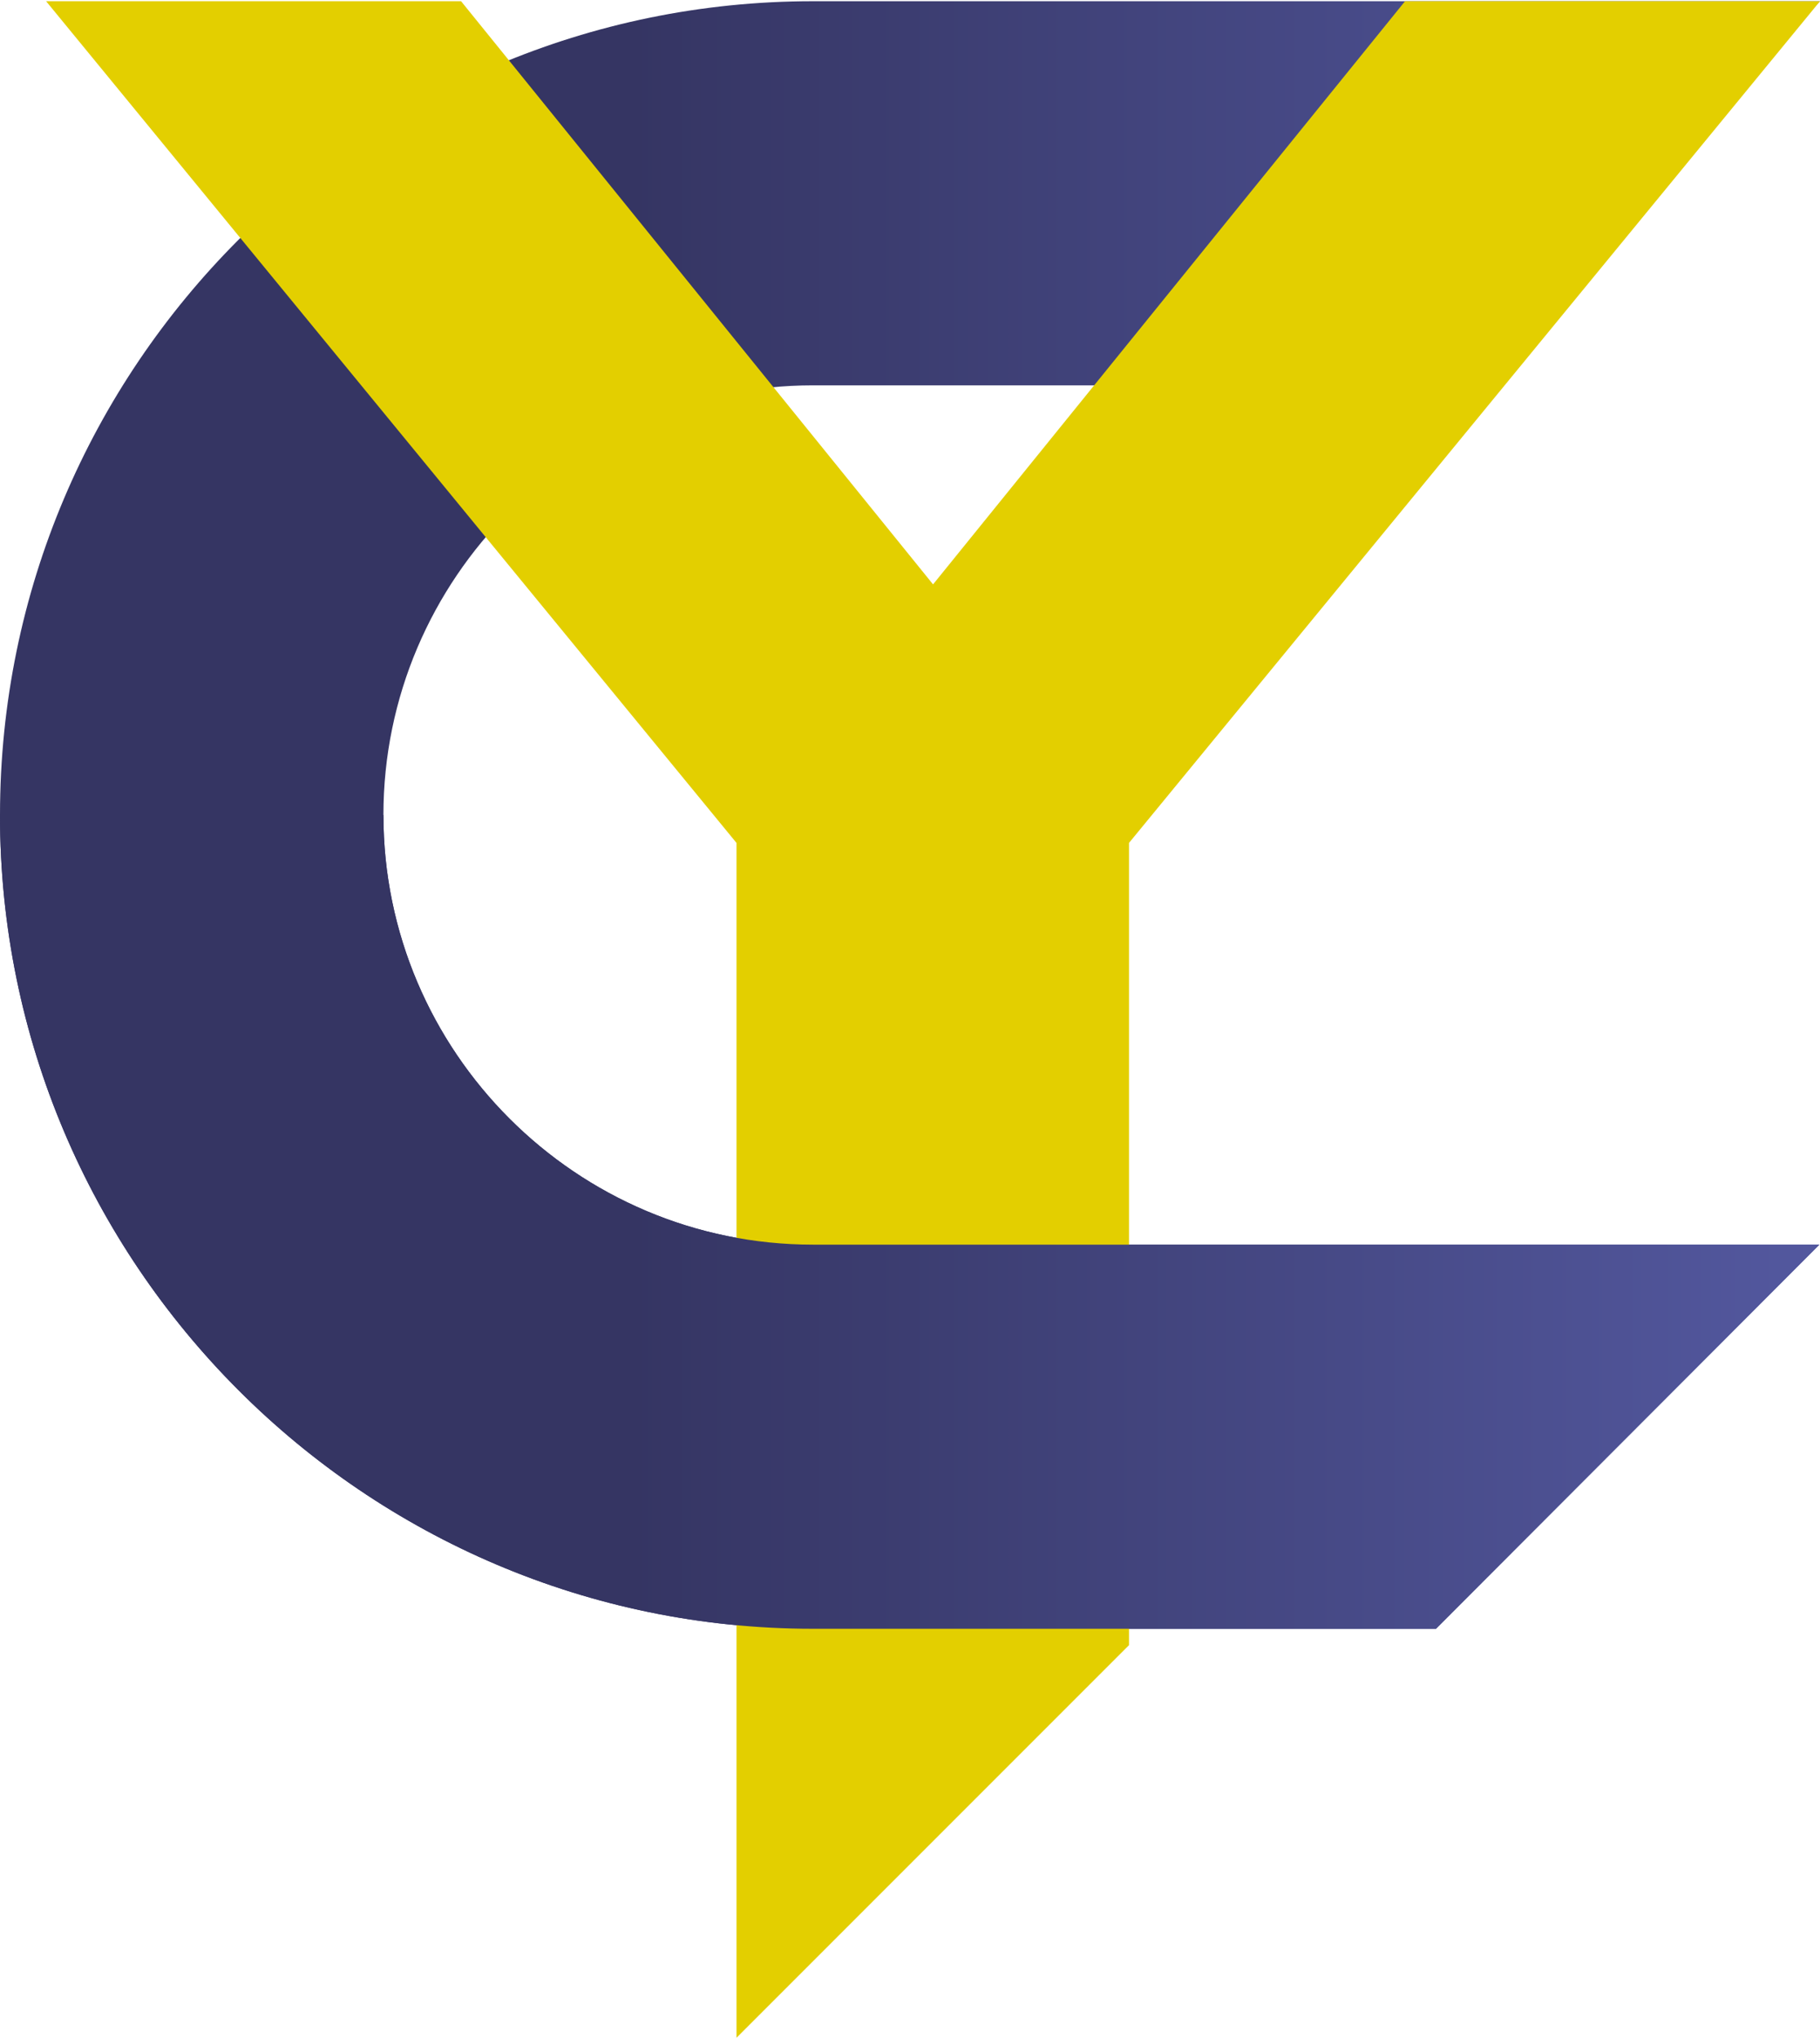
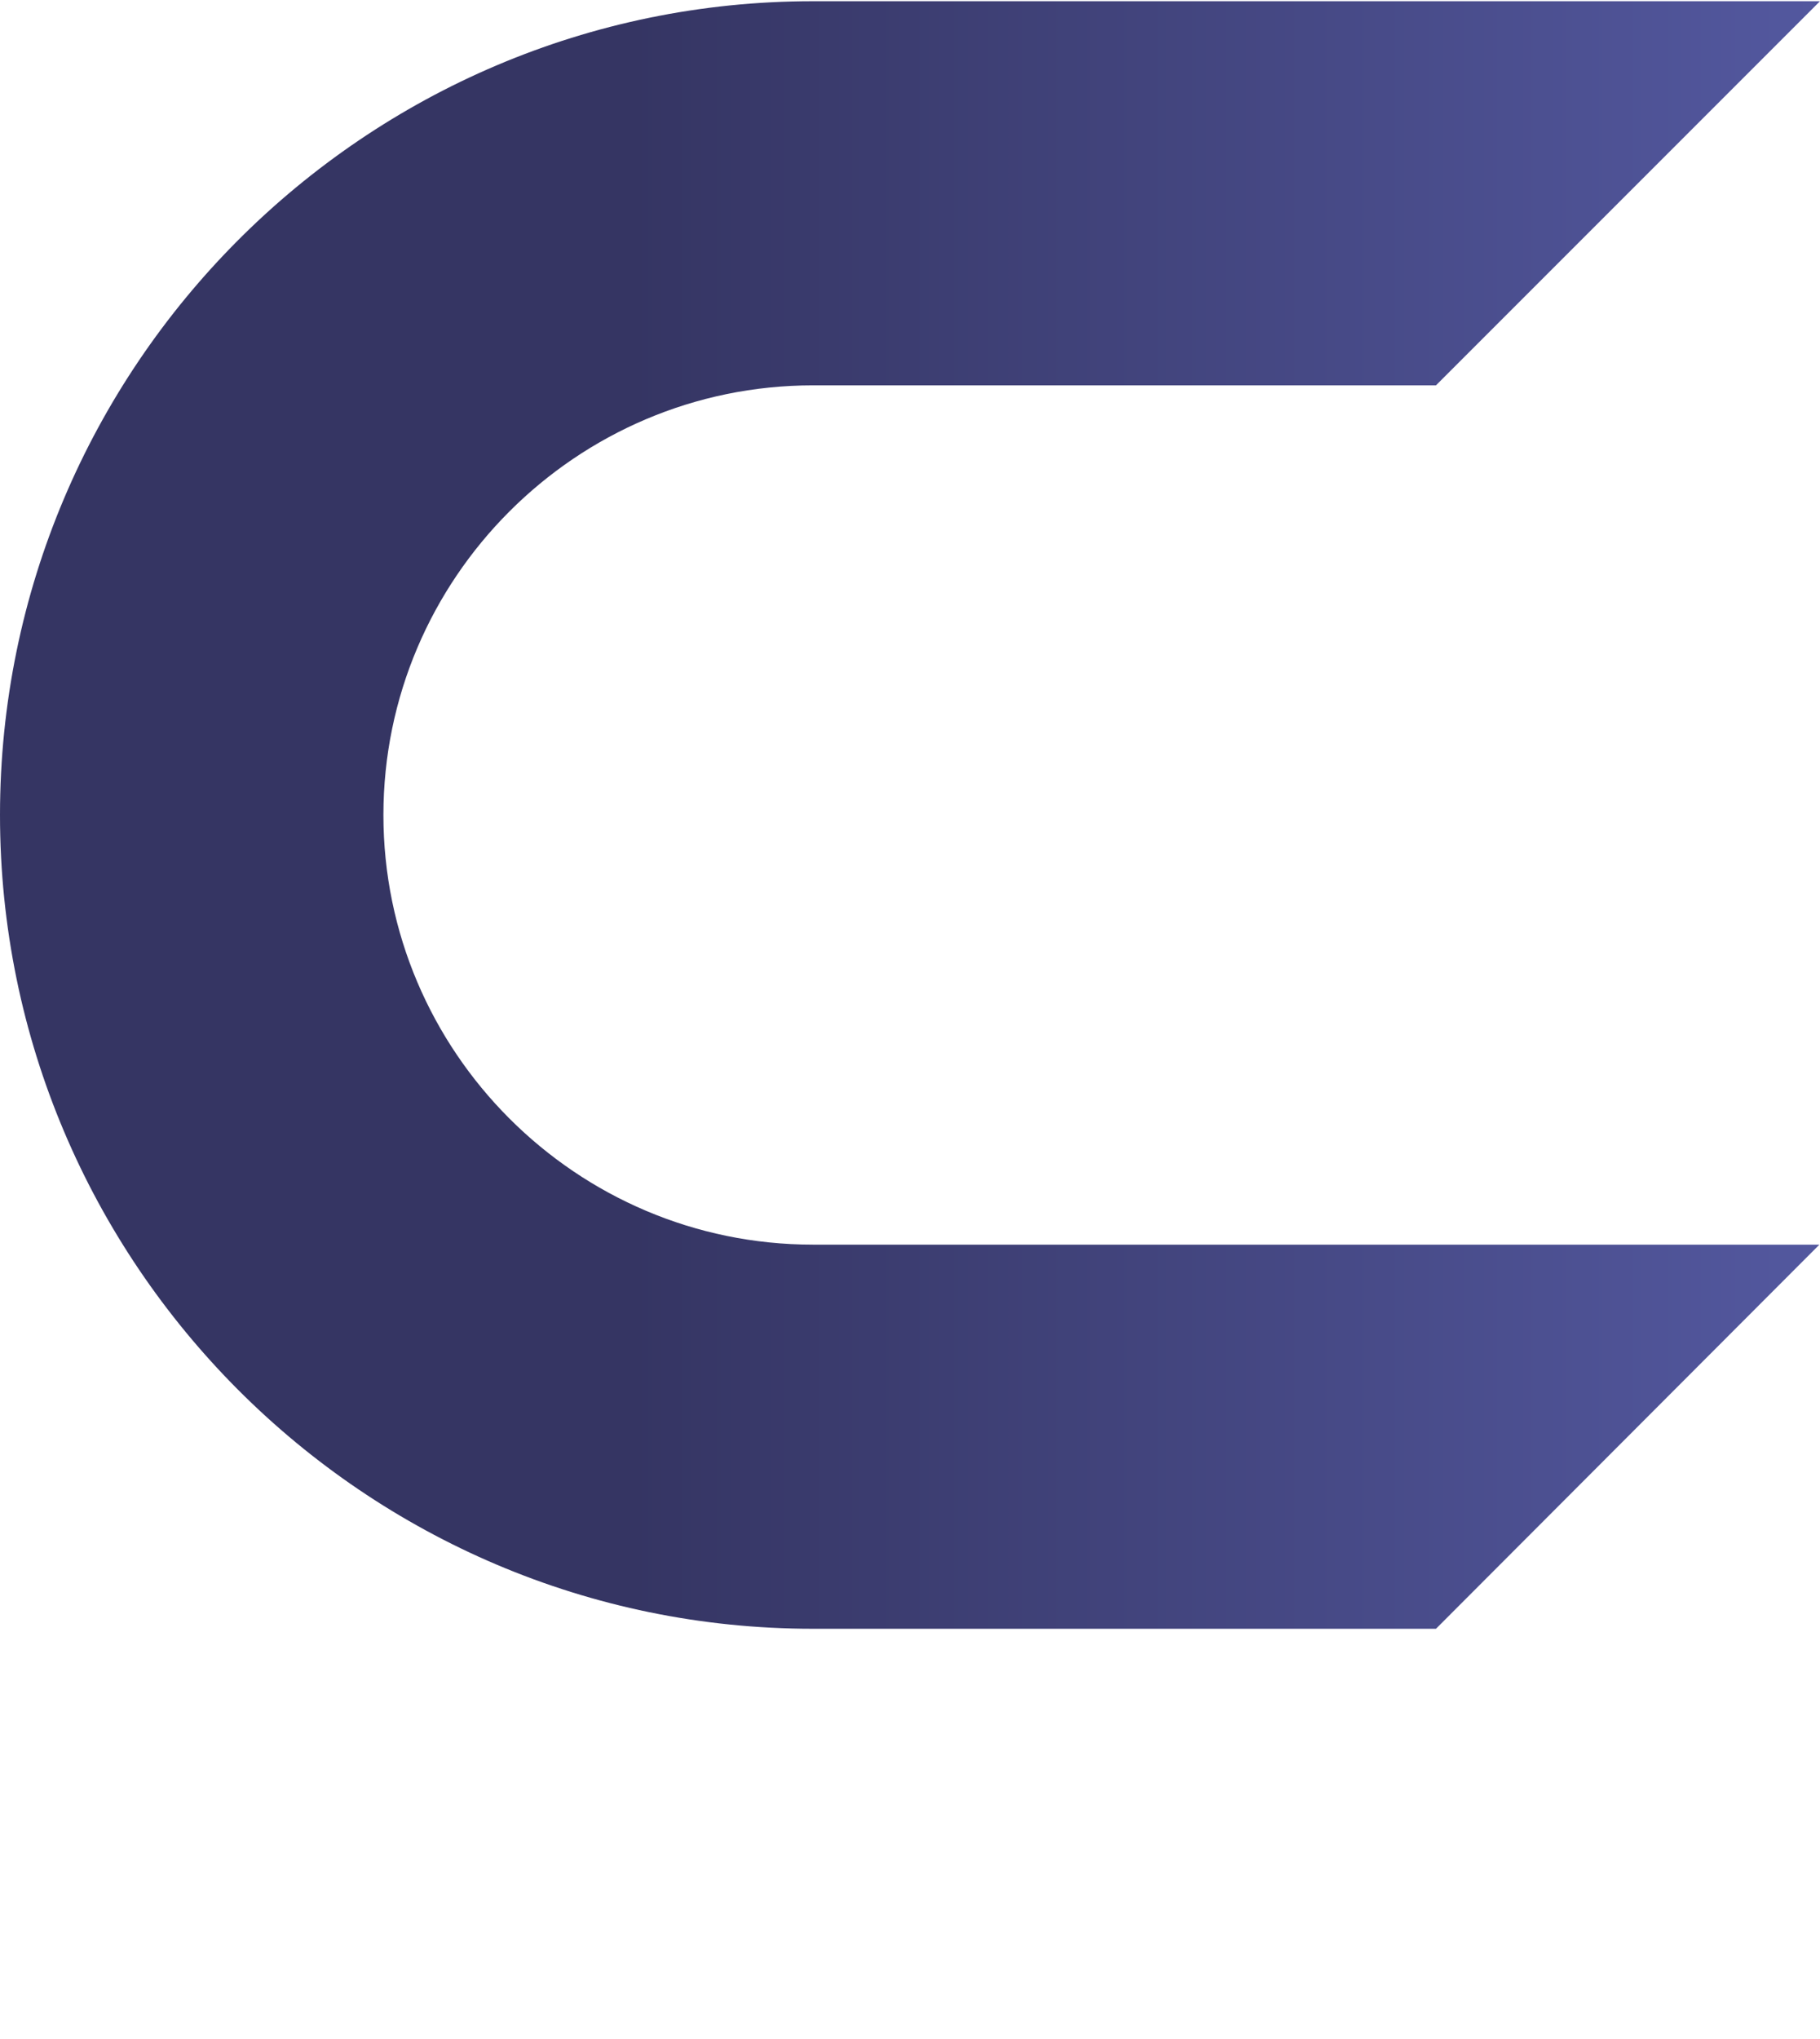
<svg xmlns="http://www.w3.org/2000/svg" version="1.1" id="Camada_1" x="0px" y="0px" viewBox="0 0 300 336" style="enable-background:new 0 0 300 336;" xml:space="preserve">
  <style type="text/css">
	.st0{fill:url(#SVGID_1_);}
	.st1{fill:#E3CF00;}
	.st2{fill:url(#SVGID_2_);}
</style>
  <g>
    <g>
      <linearGradient id="SVGID_1_" gradientUnits="userSpaceOnUse" x1="9.094947e-13" y1="134.307" x2="300" y2="134.307">
        <stop offset="0.347" style="stop-color:#353563" />
        <stop offset="1" style="stop-color:#53589F" />
      </linearGradient>
      <path class="st0" d="M134,63.5h102.7L300,0.2H134C60.1,0.2,0,60.4,0,134.3s60.1,134.1,134,134.1h102.7l63.2-63.3H134    c-39,0-70.8-31.8-70.8-70.8S95,63.5,134,63.5z" />
    </g>
    <g>
-       <polygon class="st1" points="231.6,0.2 153.8,96.3 76,0.2 7.6,0.2 121.4,138.9 121.4,271.1 121.4,335.8 186.1,271.1 186.1,243.1     186.1,138.9 300,0.2   " />
-     </g>
+       </g>
    <g>
      <linearGradient id="SVGID_2_" gradientUnits="userSpaceOnUse" x1="9.094947e-13" y1="201.341" x2="300" y2="201.341">
        <stop offset="0.347" style="stop-color:#353563" />
        <stop offset="1" style="stop-color:#53589F" />
      </linearGradient>
-       <path class="st2" d="M0,134.3c0,73.9,60.1,134.1,134,134.1h102.7l63.2-63.3H134c-39,0-70.8-31.8-70.8-70.8" />
    </g>
  </g>
</svg>